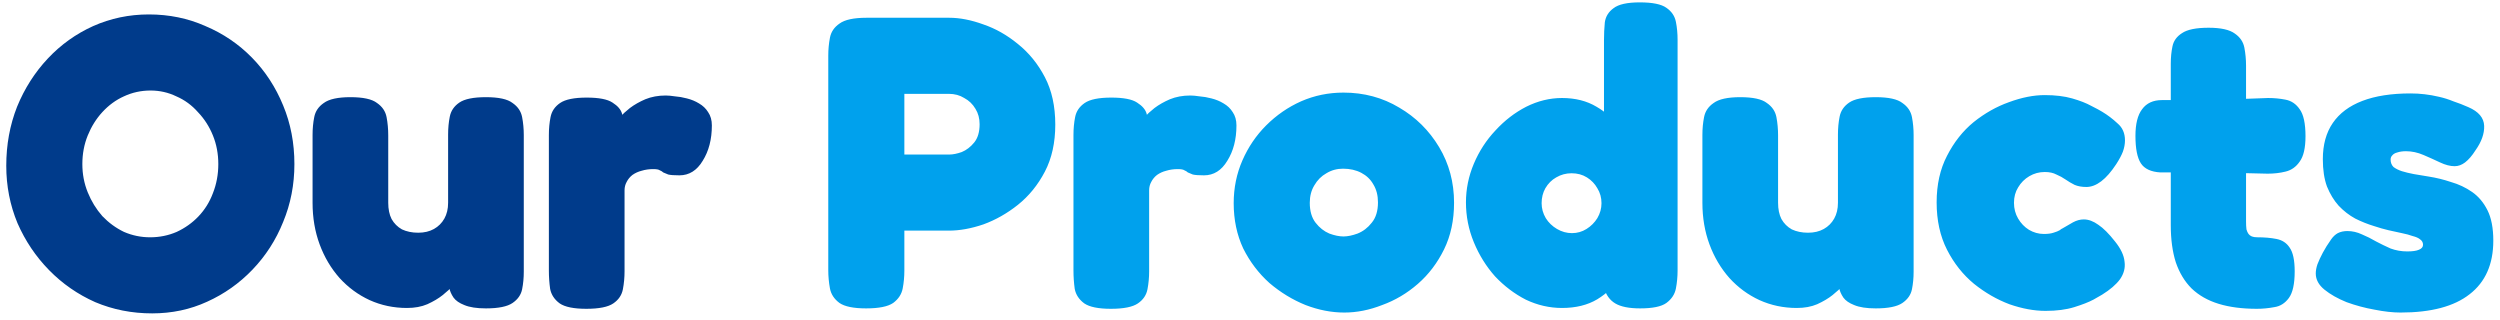
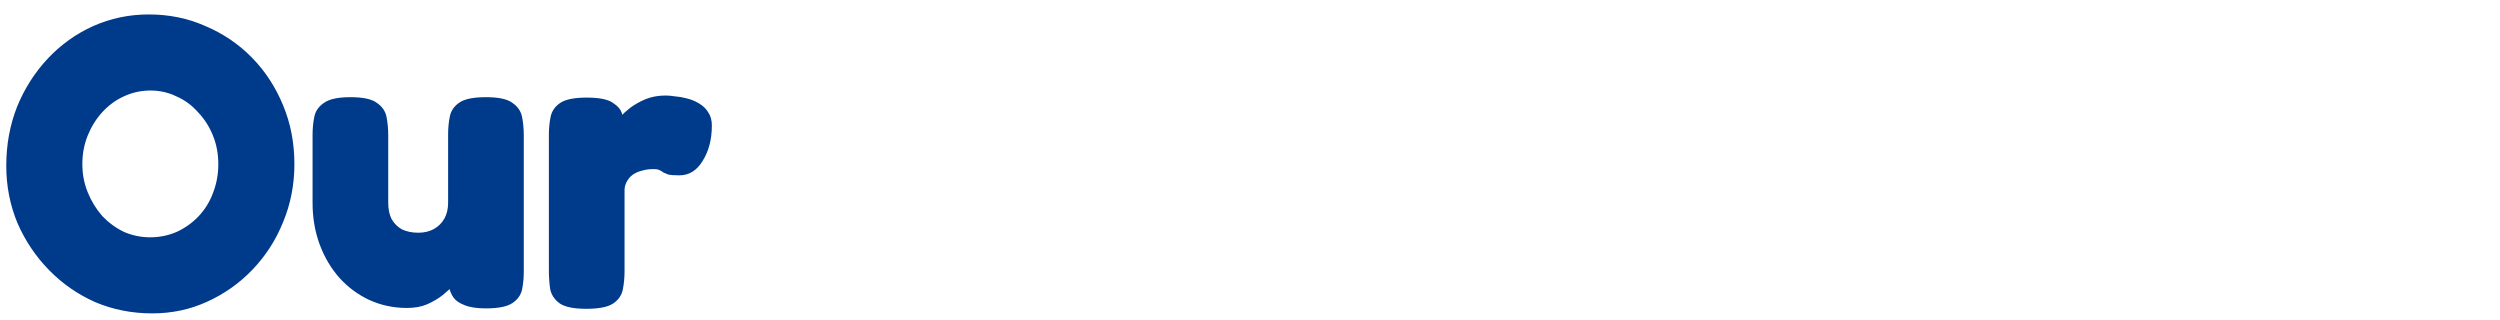
<svg xmlns="http://www.w3.org/2000/svg" width="336" height="43" viewBox="0 0 336 43" fill="none">
  <path d="M20.456 42.118C17.737 42.118 15.185 41.615 12.8 40.609C10.454 39.566 8.386 38.132 6.598 36.306C4.81 34.481 3.394 32.376 2.351 29.992C1.345 27.57 0.842 25 0.842 22.28C0.842 19.449 1.326 16.804 2.295 14.345C3.301 11.886 4.679 9.726 6.43 7.863C8.181 6 10.211 4.548 12.521 3.505C14.868 2.461 17.364 1.94 20.009 1.94C22.729 1.94 25.262 2.461 27.609 3.505C29.993 4.51 32.079 5.926 33.867 7.751C35.655 9.577 37.052 11.719 38.058 14.178C39.064 16.599 39.567 19.225 39.567 22.057C39.567 24.813 39.064 27.402 38.058 29.824C37.09 32.245 35.711 34.388 33.923 36.25C32.172 38.076 30.142 39.51 27.832 40.553C25.56 41.596 23.101 42.118 20.456 42.118ZM20.177 31.892C21.443 31.892 22.635 31.649 23.753 31.165C24.871 30.644 25.839 29.954 26.659 29.098C27.516 28.203 28.168 27.16 28.614 25.968C29.099 24.739 29.341 23.435 29.341 22.057C29.341 20.678 29.099 19.393 28.614 18.201C28.13 17.009 27.46 15.966 26.603 15.072C25.783 14.14 24.815 13.432 23.697 12.948C22.617 12.427 21.462 12.166 20.233 12.166C18.966 12.166 17.774 12.427 16.656 12.948C15.576 13.432 14.607 14.14 13.751 15.072C12.931 15.966 12.279 17.009 11.795 18.201C11.31 19.393 11.068 20.678 11.068 22.057C11.068 23.398 11.31 24.664 11.795 25.857C12.279 27.049 12.931 28.11 13.751 29.042C14.607 29.936 15.576 30.644 16.656 31.165C17.774 31.649 18.947 31.892 20.177 31.892ZM54.694 41.391C52.906 41.391 51.229 41.037 49.665 40.329C48.137 39.622 46.796 38.634 45.641 37.368C44.486 36.064 43.592 34.555 42.959 32.842C42.326 31.128 42.009 29.265 42.009 27.253V18.145C42.009 17.288 42.084 16.487 42.233 15.742C42.382 14.96 42.81 14.327 43.518 13.842C44.226 13.321 45.418 13.06 47.094 13.06C48.808 13.06 50 13.321 50.671 13.842C51.378 14.327 51.807 14.96 51.956 15.742C52.105 16.525 52.179 17.344 52.179 18.201V27.253C52.179 28.11 52.328 28.837 52.626 29.433C52.962 30.029 53.427 30.495 54.023 30.83C54.657 31.128 55.383 31.277 56.203 31.277C57.022 31.277 57.73 31.109 58.326 30.774C58.922 30.439 59.388 29.973 59.723 29.377C60.058 28.781 60.226 28.073 60.226 27.253V18.089C60.226 17.232 60.3 16.431 60.45 15.686C60.599 14.904 61.027 14.271 61.735 13.786C62.443 13.302 63.635 13.06 65.311 13.06C67.025 13.06 68.217 13.321 68.887 13.842C69.595 14.327 70.024 14.96 70.173 15.742C70.322 16.525 70.396 17.326 70.396 18.145V36.53C70.396 37.349 70.322 38.132 70.173 38.877C70.024 39.622 69.595 40.236 68.887 40.721C68.18 41.205 66.987 41.447 65.311 41.447C64.082 41.447 63.113 41.298 62.405 41C61.735 40.739 61.251 40.404 60.953 39.994C60.654 39.547 60.468 39.119 60.394 38.709C60.356 38.262 60.338 37.889 60.338 37.591L61.288 37.871C61.288 37.871 61.139 38.057 60.841 38.429C60.543 38.765 60.096 39.175 59.5 39.659C58.941 40.106 58.252 40.516 57.432 40.888C56.65 41.224 55.737 41.391 54.694 41.391ZM78.798 41.503C77.122 41.503 75.93 41.261 75.222 40.776C74.514 40.255 74.086 39.603 73.937 38.821C73.825 38.001 73.769 37.181 73.769 36.362V18.145C73.769 17.288 73.844 16.487 73.993 15.742C74.142 14.96 74.57 14.327 75.278 13.842C75.986 13.358 77.178 13.116 78.854 13.116C80.493 13.116 81.648 13.339 82.319 13.786C83.026 14.233 83.455 14.736 83.604 15.295C83.753 15.817 83.828 16.227 83.828 16.525L82.933 16.189C82.933 16.189 83.082 16.022 83.38 15.686C83.678 15.351 84.107 14.96 84.666 14.513C85.262 14.066 85.951 13.675 86.733 13.339C87.553 13.004 88.466 12.836 89.471 12.836C89.807 12.836 90.216 12.874 90.701 12.948C91.222 12.986 91.762 13.079 92.321 13.228C92.917 13.377 93.457 13.6 93.942 13.898C94.463 14.196 94.873 14.587 95.171 15.072C95.506 15.556 95.674 16.152 95.674 16.86C95.674 18.723 95.264 20.306 94.445 21.61C93.662 22.913 92.619 23.565 91.315 23.565C90.608 23.565 90.105 23.528 89.807 23.454C89.509 23.342 89.285 23.249 89.136 23.174C89.024 23.062 88.875 22.969 88.689 22.895C88.54 22.783 88.242 22.727 87.795 22.727C87.236 22.727 86.715 22.802 86.23 22.951C85.783 23.062 85.374 23.249 85.001 23.51C84.666 23.77 84.405 24.087 84.219 24.459C84.032 24.795 83.939 25.167 83.939 25.577V36.474C83.939 37.293 83.865 38.094 83.716 38.877C83.567 39.659 83.138 40.292 82.43 40.776C81.723 41.261 80.512 41.503 78.798 41.503Z" fill="#003B8B" />
-   <path d="M116.405 41.447C114.729 41.447 113.537 41.205 112.829 40.721C112.121 40.199 111.693 39.547 111.544 38.765C111.395 37.945 111.32 37.126 111.32 36.306V7.472C111.32 6.652 111.395 5.851 111.544 5.069C111.693 4.287 112.121 3.654 112.829 3.169C113.537 2.648 114.747 2.387 116.461 2.387H127.581C128.997 2.387 130.524 2.685 132.163 3.281C133.802 3.84 135.348 4.715 136.801 5.907C138.291 7.099 139.502 8.59 140.433 10.378C141.365 12.166 141.83 14.289 141.83 16.748C141.83 19.169 141.365 21.274 140.433 23.062C139.502 24.851 138.291 26.341 136.801 27.533C135.348 28.688 133.802 29.563 132.163 30.159C130.524 30.718 128.978 30.997 127.525 30.997H121.546V36.362C121.546 37.181 121.472 37.983 121.323 38.765C121.174 39.547 120.745 40.199 120.037 40.721C119.329 41.205 118.119 41.447 116.405 41.447ZM121.546 20.771H127.581C128.065 20.771 128.624 20.66 129.257 20.436C129.891 20.175 130.45 19.747 130.934 19.151C131.418 18.555 131.66 17.735 131.66 16.692C131.66 15.91 131.474 15.221 131.102 14.625C130.729 13.991 130.226 13.507 129.593 13.172C128.997 12.799 128.308 12.613 127.525 12.613H121.546V20.771ZM149.303 41.503C147.627 41.503 146.435 41.261 145.727 40.776C145.019 40.255 144.591 39.603 144.442 38.821C144.33 38.001 144.274 37.181 144.274 36.362V18.145C144.274 17.288 144.348 16.487 144.497 15.742C144.646 14.96 145.075 14.327 145.783 13.842C146.49 13.358 147.683 13.116 149.359 13.116C150.998 13.116 152.153 13.339 152.824 13.786C153.531 14.233 153.96 14.736 154.109 15.295C154.258 15.817 154.332 16.227 154.332 16.525L153.438 16.189C153.438 16.189 153.587 16.022 153.885 15.686C154.183 15.351 154.612 14.96 155.171 14.513C155.767 14.066 156.456 13.675 157.238 13.339C158.058 13.004 158.97 12.836 159.976 12.836C160.311 12.836 160.721 12.874 161.206 12.948C161.727 12.986 162.267 13.079 162.826 13.228C163.422 13.377 163.962 13.6 164.447 13.898C164.968 14.196 165.378 14.587 165.676 15.072C166.011 15.556 166.179 16.152 166.179 16.86C166.179 18.723 165.769 20.306 164.95 21.61C164.167 22.913 163.124 23.565 161.82 23.565C161.112 23.565 160.61 23.528 160.311 23.454C160.013 23.342 159.79 23.249 159.641 23.174C159.529 23.062 159.38 22.969 159.194 22.895C159.045 22.783 158.747 22.727 158.3 22.727C157.741 22.727 157.219 22.802 156.735 22.951C156.288 23.062 155.878 23.249 155.506 23.51C155.171 23.77 154.91 24.087 154.723 24.459C154.537 24.795 154.444 25.167 154.444 25.577V36.474C154.444 37.293 154.37 38.094 154.221 38.877C154.072 39.659 153.643 40.292 152.935 40.776C152.228 41.261 151.017 41.503 149.303 41.503ZM180.672 42.006C178.959 42.006 177.226 41.671 175.475 41C173.725 40.292 172.104 39.305 170.614 38.038C169.161 36.734 167.988 35.188 167.093 33.4C166.237 31.575 165.808 29.545 165.808 27.309C165.808 25.261 166.199 23.342 166.982 21.554C167.764 19.766 168.826 18.201 170.167 16.86C171.545 15.482 173.11 14.401 174.861 13.619C176.649 12.836 178.549 12.445 180.561 12.445C183.317 12.445 185.813 13.116 188.048 14.457C190.284 15.761 192.072 17.53 193.413 19.766C194.754 22.001 195.425 24.497 195.425 27.253C195.425 29.601 194.978 31.687 194.084 33.512C193.189 35.337 192.016 36.883 190.563 38.15C189.11 39.417 187.508 40.367 185.757 41C184.044 41.671 182.349 42.006 180.672 42.006ZM180.561 31.78C181.119 31.78 181.753 31.649 182.46 31.389C183.206 31.091 183.839 30.606 184.36 29.936C184.919 29.265 185.199 28.352 185.199 27.198C185.199 26.266 184.994 25.465 184.584 24.795C184.211 24.124 183.671 23.603 182.963 23.23C182.256 22.858 181.436 22.671 180.505 22.671C179.685 22.671 178.94 22.876 178.269 23.286C177.599 23.659 177.059 24.199 176.649 24.907C176.239 25.577 176.034 26.359 176.034 27.253C176.034 28.371 176.295 29.265 176.817 29.936C177.338 30.606 177.953 31.091 178.661 31.389C179.368 31.649 180.002 31.78 180.561 31.78ZM209.932 41.391C208.256 41.391 206.635 41.019 205.07 40.274C203.543 39.491 202.165 38.448 200.935 37.144C199.743 35.803 198.793 34.276 198.085 32.562C197.378 30.849 197.024 29.06 197.024 27.198C197.024 25.41 197.378 23.677 198.085 22.001C198.793 20.324 199.762 18.834 200.991 17.53C202.221 16.189 203.599 15.128 205.126 14.345C206.691 13.563 208.293 13.172 209.932 13.172C211.72 13.172 213.266 13.563 214.57 14.345C215.874 15.09 216.954 16.115 217.811 17.419C218.668 18.723 219.301 20.213 219.711 21.889C220.158 23.565 220.4 25.298 220.437 27.086C220.475 28.911 220.288 30.681 219.879 32.395C219.469 34.071 218.836 35.598 217.979 36.977C217.122 38.318 216.023 39.398 214.682 40.218C213.378 41 211.795 41.391 209.932 41.391ZM211.273 31.333C211.981 31.333 212.633 31.146 213.229 30.774C213.825 30.401 214.309 29.917 214.682 29.321C215.054 28.688 215.241 28.017 215.241 27.309C215.241 26.564 215.054 25.894 214.682 25.298C214.347 24.702 213.881 24.217 213.285 23.845C212.689 23.472 212 23.286 211.217 23.286C210.472 23.286 209.783 23.472 209.15 23.845C208.554 24.18 208.069 24.664 207.697 25.298C207.362 25.894 207.194 26.564 207.194 27.309C207.194 28.017 207.38 28.688 207.753 29.321C208.125 29.917 208.628 30.401 209.261 30.774C209.895 31.146 210.565 31.333 211.273 31.333ZM220.437 41.447C218.947 41.447 217.83 41.224 217.085 40.776C216.34 40.329 215.837 39.622 215.576 38.653V5.404C215.576 4.585 215.613 3.784 215.688 3.002C215.799 2.219 216.191 1.586 216.861 1.102C217.532 0.58 218.705 0.319 220.382 0.319C222.095 0.319 223.287 0.562 223.958 1.046C224.666 1.53 225.094 2.163 225.243 2.946C225.392 3.691 225.467 4.492 225.467 5.349V36.362C225.467 37.181 225.392 37.983 225.243 38.765C225.094 39.547 224.666 40.199 223.958 40.721C223.287 41.205 222.114 41.447 220.437 41.447ZM241.488 41.391C239.7 41.391 238.024 41.037 236.459 40.329C234.932 39.622 233.59 38.634 232.436 37.368C231.281 36.064 230.387 34.555 229.753 32.842C229.12 31.128 228.803 29.265 228.803 27.253V18.145C228.803 17.288 228.878 16.487 229.027 15.742C229.176 14.96 229.604 14.327 230.312 13.842C231.02 13.321 232.212 13.06 233.888 13.06C235.602 13.06 236.794 13.321 237.465 13.842C238.173 14.327 238.601 14.96 238.75 15.742C238.899 16.525 238.973 17.344 238.973 18.201V27.253C238.973 28.11 239.123 28.837 239.421 29.433C239.756 30.029 240.221 30.495 240.818 30.83C241.451 31.128 242.177 31.277 242.997 31.277C243.816 31.277 244.524 31.109 245.12 30.774C245.716 30.439 246.182 29.973 246.517 29.377C246.853 28.781 247.02 28.073 247.02 27.253V18.089C247.02 17.232 247.095 16.431 247.244 15.686C247.393 14.904 247.821 14.271 248.529 13.786C249.237 13.302 250.429 13.06 252.105 13.06C253.819 13.06 255.011 13.321 255.682 13.842C256.389 14.327 256.818 14.96 256.967 15.742C257.116 16.525 257.19 17.326 257.19 18.145V36.53C257.19 37.349 257.116 38.132 256.967 38.877C256.818 39.622 256.389 40.236 255.682 40.721C254.974 41.205 253.782 41.447 252.105 41.447C250.876 41.447 249.907 41.298 249.2 41C248.529 40.739 248.045 40.404 247.747 39.994C247.449 39.547 247.262 39.119 247.188 38.709C247.151 38.262 247.132 37.889 247.132 37.591L248.082 37.871C248.082 37.871 247.933 38.057 247.635 38.429C247.337 38.765 246.89 39.175 246.294 39.659C245.735 40.106 245.046 40.516 244.226 40.888C243.444 41.224 242.531 41.391 241.488 41.391ZM274.924 41.782C273.397 41.782 271.776 41.484 270.063 40.888C268.386 40.255 266.803 39.342 265.313 38.15C263.823 36.921 262.612 35.393 261.681 33.568C260.75 31.742 260.284 29.619 260.284 27.198C260.284 24.813 260.75 22.727 261.681 20.939C262.612 19.114 263.804 17.605 265.257 16.413C266.747 15.221 268.331 14.327 270.007 13.731C271.721 13.097 273.323 12.781 274.813 12.781C276.228 12.781 277.458 12.93 278.501 13.228C279.544 13.526 280.401 13.861 281.071 14.233C281.742 14.569 282.226 14.829 282.524 15.016C283.269 15.463 283.958 15.984 284.592 16.58C285.262 17.139 285.597 17.903 285.597 18.872C285.597 19.356 285.504 19.859 285.318 20.38C285.132 20.865 284.834 21.423 284.424 22.057C283.083 24.106 281.742 25.13 280.401 25.13C279.805 25.13 279.283 25.037 278.836 24.851C278.389 24.627 277.979 24.385 277.607 24.124C277.234 23.863 276.824 23.64 276.377 23.454C275.967 23.23 275.446 23.118 274.813 23.118C274.068 23.118 273.378 23.305 272.745 23.677C272.112 24.05 271.609 24.553 271.236 25.186C270.864 25.782 270.678 26.471 270.678 27.253C270.678 28.036 270.864 28.744 271.236 29.377C271.609 30.01 272.093 30.513 272.689 30.886C273.323 31.258 273.993 31.445 274.701 31.445C275.222 31.445 275.651 31.389 275.986 31.277C276.359 31.165 276.638 31.053 276.824 30.942C277.011 30.793 277.122 30.718 277.16 30.718C277.681 30.42 278.165 30.141 278.612 29.88C279.097 29.619 279.581 29.489 280.065 29.489C280.699 29.489 281.351 29.731 282.021 30.215C282.692 30.662 283.437 31.407 284.256 32.45C285.039 33.419 285.467 34.332 285.542 35.188C285.653 36.008 285.448 36.79 284.927 37.535C284.405 38.243 283.604 38.932 282.524 39.603C282.412 39.678 282.021 39.901 281.351 40.274C280.717 40.609 279.86 40.944 278.78 41.279C277.7 41.615 276.415 41.782 274.924 41.782ZM303.321 41.503C301.346 41.503 299.633 41.279 298.18 40.832C296.727 40.385 295.516 39.696 294.547 38.765C293.616 37.834 292.908 36.66 292.424 35.244C291.977 33.829 291.753 32.171 291.753 30.271V8.59C291.753 7.733 291.828 6.95 291.977 6.243C292.126 5.498 292.554 4.902 293.262 4.454C293.97 3.97 295.162 3.728 296.839 3.728C298.478 3.728 299.651 3.989 300.359 4.51C301.067 4.995 301.495 5.628 301.644 6.41C301.793 7.193 301.868 7.994 301.868 8.813V29.768C301.868 30.178 301.886 30.532 301.924 30.83C301.998 31.091 302.091 31.296 302.203 31.445C302.315 31.593 302.464 31.705 302.65 31.78C302.836 31.854 303.078 31.892 303.377 31.892C304.345 31.892 305.202 31.966 305.947 32.115C306.729 32.264 307.325 32.655 307.735 33.289C308.182 33.922 308.406 34.984 308.406 36.474C308.406 38.15 308.145 39.342 307.623 40.05C307.102 40.758 306.45 41.168 305.668 41.279C304.885 41.428 304.103 41.503 303.321 41.503ZM290.58 13.451H297.118L304.829 13.172C305.649 13.172 306.431 13.246 307.176 13.395C307.959 13.544 308.592 13.973 309.076 14.681C309.598 15.388 309.859 16.599 309.859 18.313C309.859 19.877 309.598 21.014 309.076 21.721C308.592 22.429 307.959 22.876 307.176 23.062C306.431 23.249 305.63 23.342 304.774 23.342L297.677 23.174H290.356C289.09 23.1 288.214 22.69 287.73 21.945C287.246 21.2 287.004 19.971 287.004 18.257C287.004 16.655 287.302 15.463 287.898 14.681C288.494 13.861 289.388 13.451 290.58 13.451ZM322.639 42.006C321.596 42.006 320.422 41.876 319.119 41.615C317.852 41.391 316.604 41.056 315.375 40.609C314.182 40.124 313.195 39.566 312.413 38.932C311.631 38.299 311.239 37.573 311.239 36.753C311.239 36.381 311.314 35.971 311.463 35.524C311.649 35.039 311.891 34.518 312.189 33.959C312.487 33.4 312.86 32.804 313.307 32.171C313.568 31.798 313.866 31.519 314.201 31.333C314.574 31.146 315.002 31.053 315.486 31.053C316.157 31.053 316.809 31.202 317.442 31.5C318.075 31.761 318.709 32.078 319.342 32.45C319.975 32.786 320.627 33.102 321.298 33.4C322.006 33.661 322.751 33.791 323.533 33.791C324.241 33.791 324.762 33.717 325.098 33.568C325.47 33.419 325.656 33.195 325.656 32.897C325.656 32.599 325.526 32.357 325.265 32.171C325.042 31.985 324.707 31.836 324.259 31.724C323.85 31.575 323.365 31.445 322.807 31.333C322.248 31.221 321.652 31.091 321.018 30.942C320.385 30.793 319.733 30.606 319.063 30.383C318.206 30.122 317.368 29.787 316.548 29.377C315.728 28.93 314.983 28.352 314.313 27.645C313.68 26.937 313.158 26.08 312.748 25.074C312.376 24.068 312.189 22.839 312.189 21.386C312.189 19.449 312.636 17.828 313.531 16.525C314.425 15.221 315.747 14.233 317.498 13.563C319.249 12.892 321.41 12.557 323.98 12.557C324.613 12.557 325.247 12.594 325.88 12.669C326.513 12.743 327.147 12.855 327.78 13.004C328.45 13.153 329.102 13.358 329.736 13.619C330.406 13.842 331.077 14.103 331.747 14.401C333.126 14.997 333.834 15.835 333.871 16.916C333.908 17.959 333.517 19.058 332.697 20.213C332.25 20.921 331.785 21.461 331.3 21.833C330.853 22.168 330.388 22.336 329.903 22.336C329.307 22.336 328.655 22.168 327.948 21.833C327.24 21.498 326.495 21.163 325.712 20.827C324.93 20.492 324.148 20.324 323.365 20.324C322.918 20.324 322.527 20.38 322.192 20.492C321.894 20.567 321.67 20.697 321.521 20.883C321.372 21.032 321.298 21.218 321.298 21.442C321.298 21.852 321.428 22.187 321.689 22.448C321.987 22.671 322.36 22.858 322.807 23.007C323.291 23.156 323.831 23.286 324.427 23.398C325.06 23.51 325.731 23.621 326.439 23.733C327.407 23.882 328.395 24.124 329.4 24.459C330.444 24.758 331.394 25.205 332.25 25.801C333.107 26.397 333.796 27.216 334.318 28.259C334.839 29.302 335.1 30.662 335.1 32.339C335.1 35.505 334.038 37.908 331.915 39.547C329.829 41.186 326.737 42.006 322.639 42.006Z" fill="#00A1ED" />
</svg>